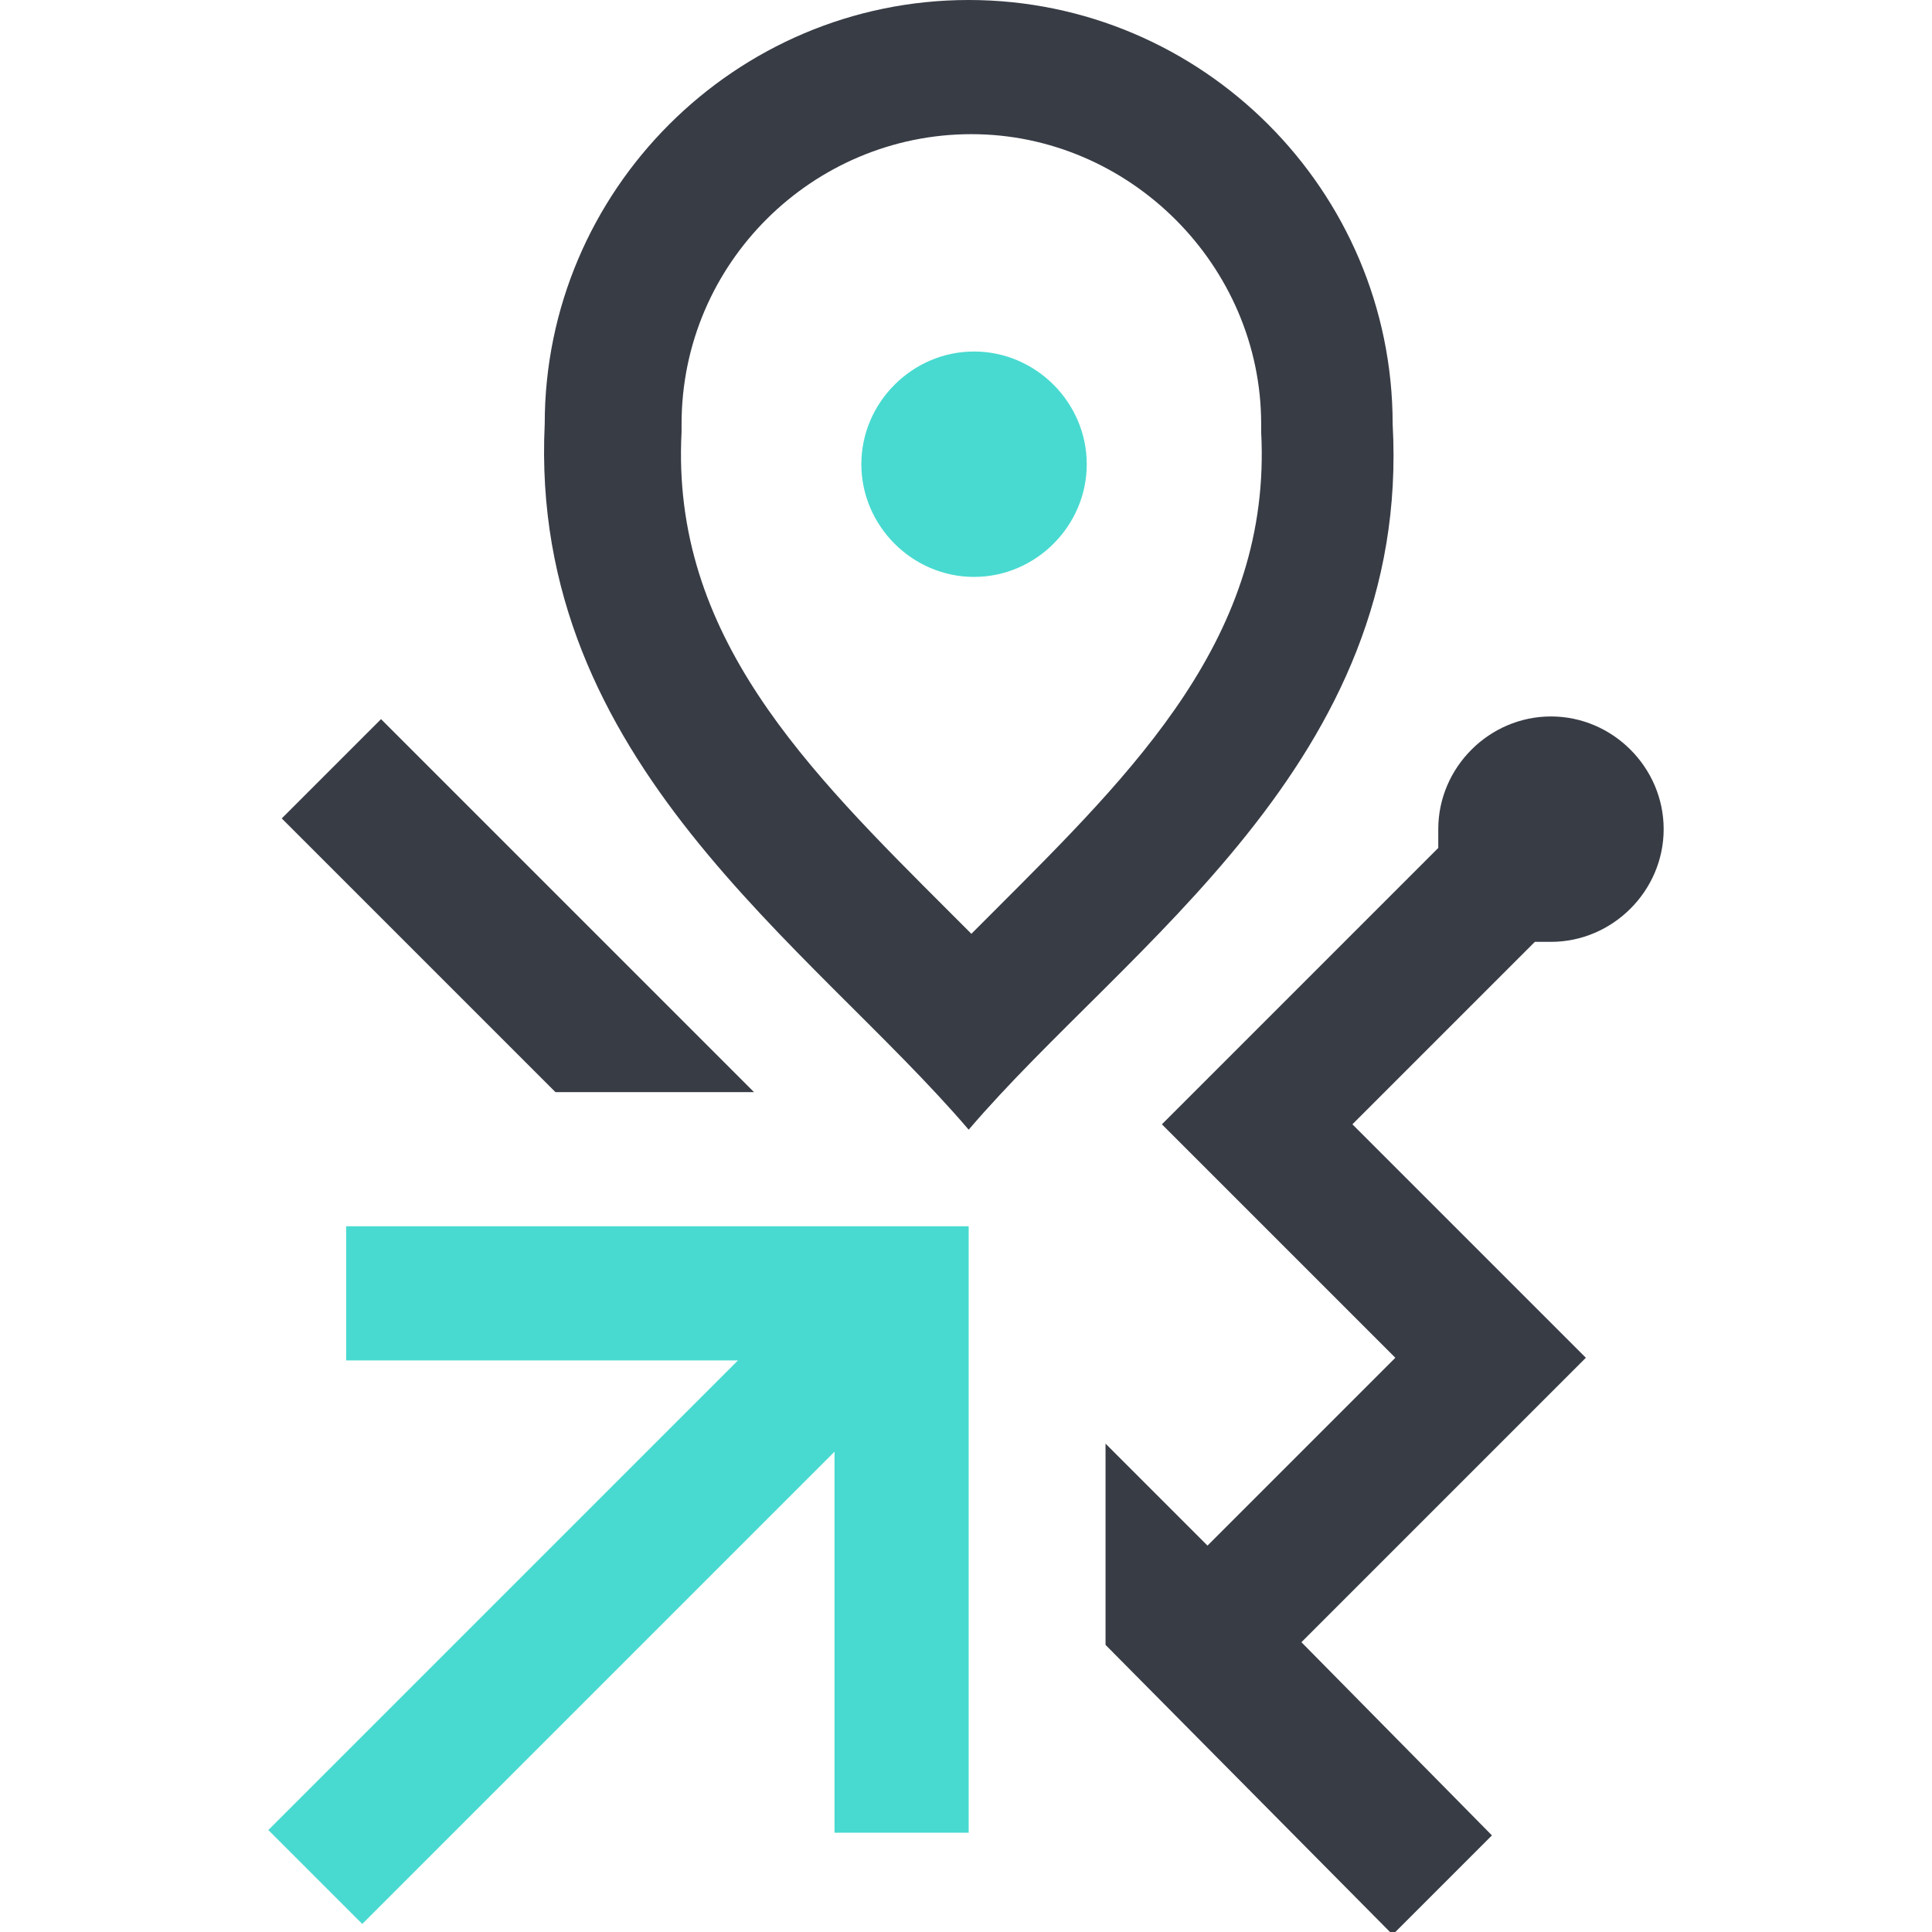
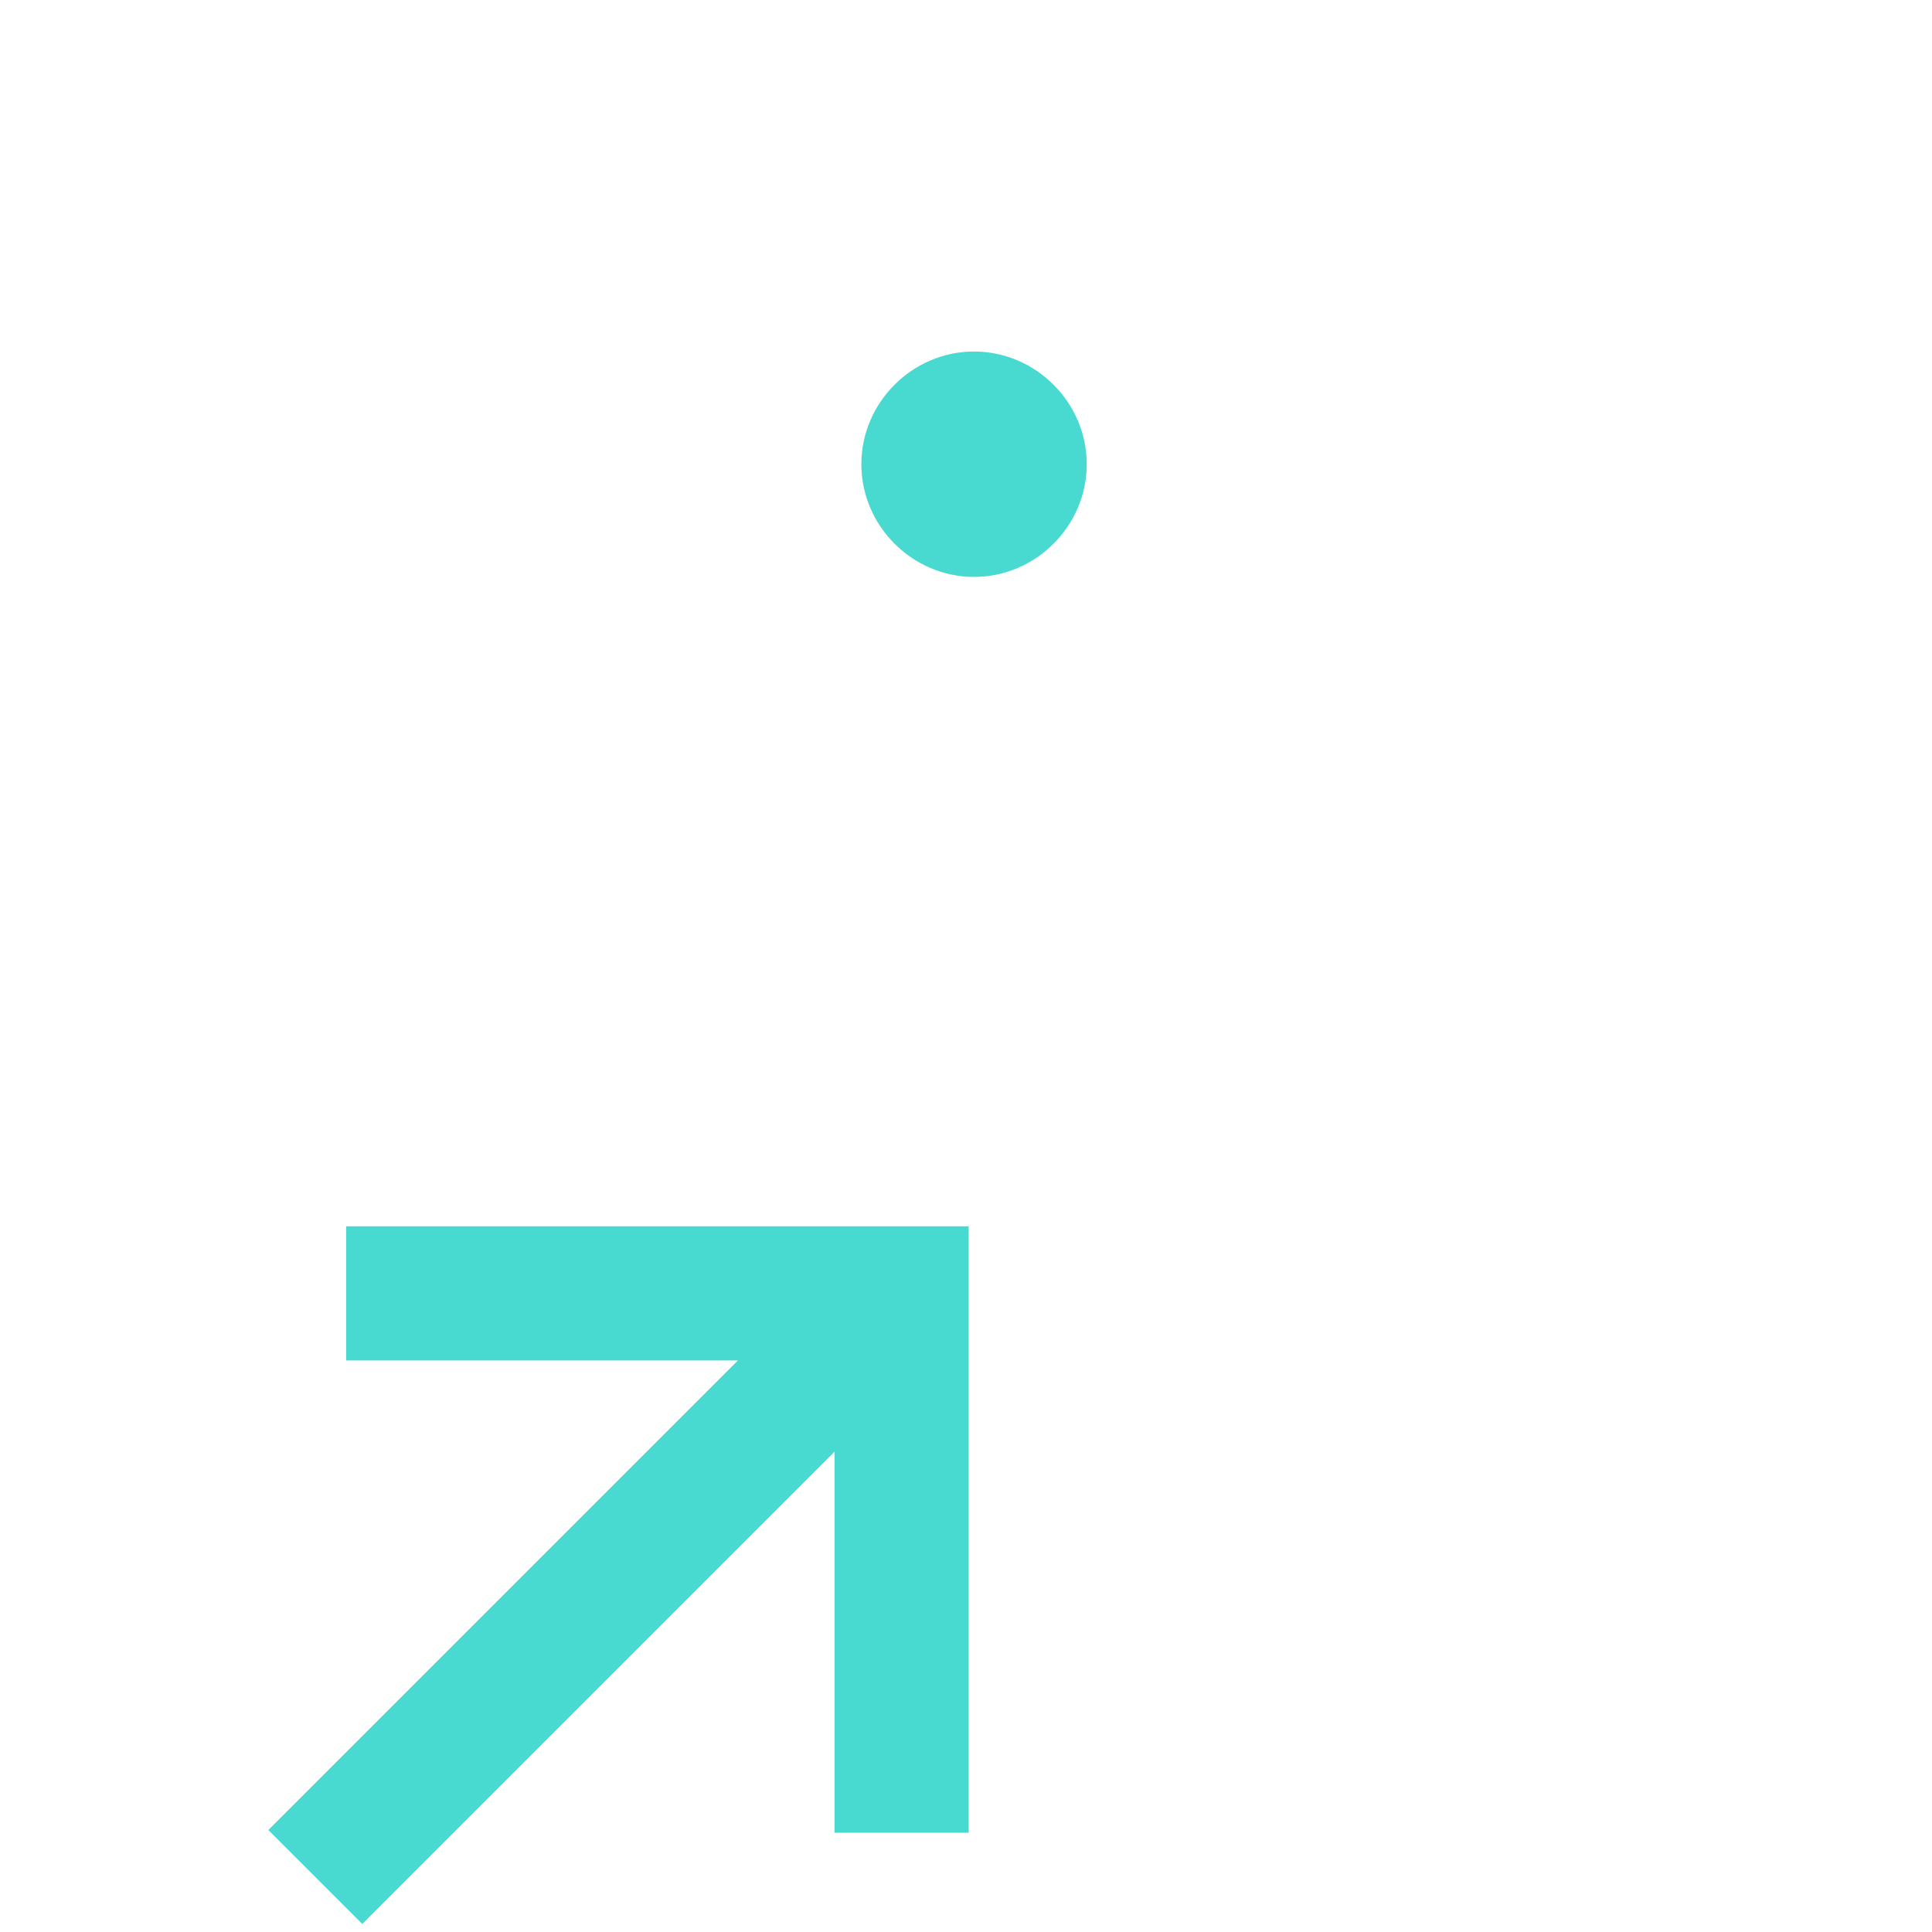
<svg xmlns="http://www.w3.org/2000/svg" id="Layer_2" version="1.1" viewBox="0 0 72 72">
  <defs>
    <style>
      .st0 {
        fill: #383c45;
      }

      .st1 {
        fill: #48dad0;
      }
    </style>
  </defs>
  <g id="Layer_6">
    <g>
-       <path class="st0" d="M51.9,15.8c0-8.7-7.1-15.8-15.8-15.8s-15.8,7.1-15.8,15.8c-.6,12.6,9.9,19.4,15.8,26.3,5.9-6.9,16.5-13.7,15.8-26.3ZM37,34c-.3.3-.6.6-.8.8-.3-.3-.6-.6-.8-.8-5.3-5.3-10.4-10.3-10-17.9h0v-.3c0-6,4.9-10.8,10.8-10.8s10.8,4.9,10.8,10.8h0c0,.1,0,.3,0,.3.4,7.6-4.7,12.6-10,17.9ZM10.5,30.5l10.2,10.2h7.4l-13.9-13.9s-3.7,3.7-3.7,3.7ZM57.8,35.1c2.3,0,4.2-1.9,4.2-4.2s-1.9-4.2-4.2-4.2-4.2,1.9-4.2,4.2,0,.4,0,.7l-6.8,6.8-3.5,3.5,3.5,3.5,5.2,5.2-7,7-3.8-3.8v7.5l10.7,10.8,3.7-3.7-7.1-7.2,10.6-10.6-2-2-6.7-6.7,6.8-6.8c.2,0,.4,0,.7,0h0Z" />
      <path class="st1" d="M36.3,13.1c-2.3,0-4.2,1.9-4.2,4.2s1.9,4.2,4.2,4.2,4.2-1.9,4.2-4.2-1.9-4.2-4.2-4.2ZM12.9,50.7h14.6l-17.5,17.5,3.5,3.5,17.6-17.6v14.2h5v-22.6H12.9v5h0Z" />
    </g>
  </g>
</svg>